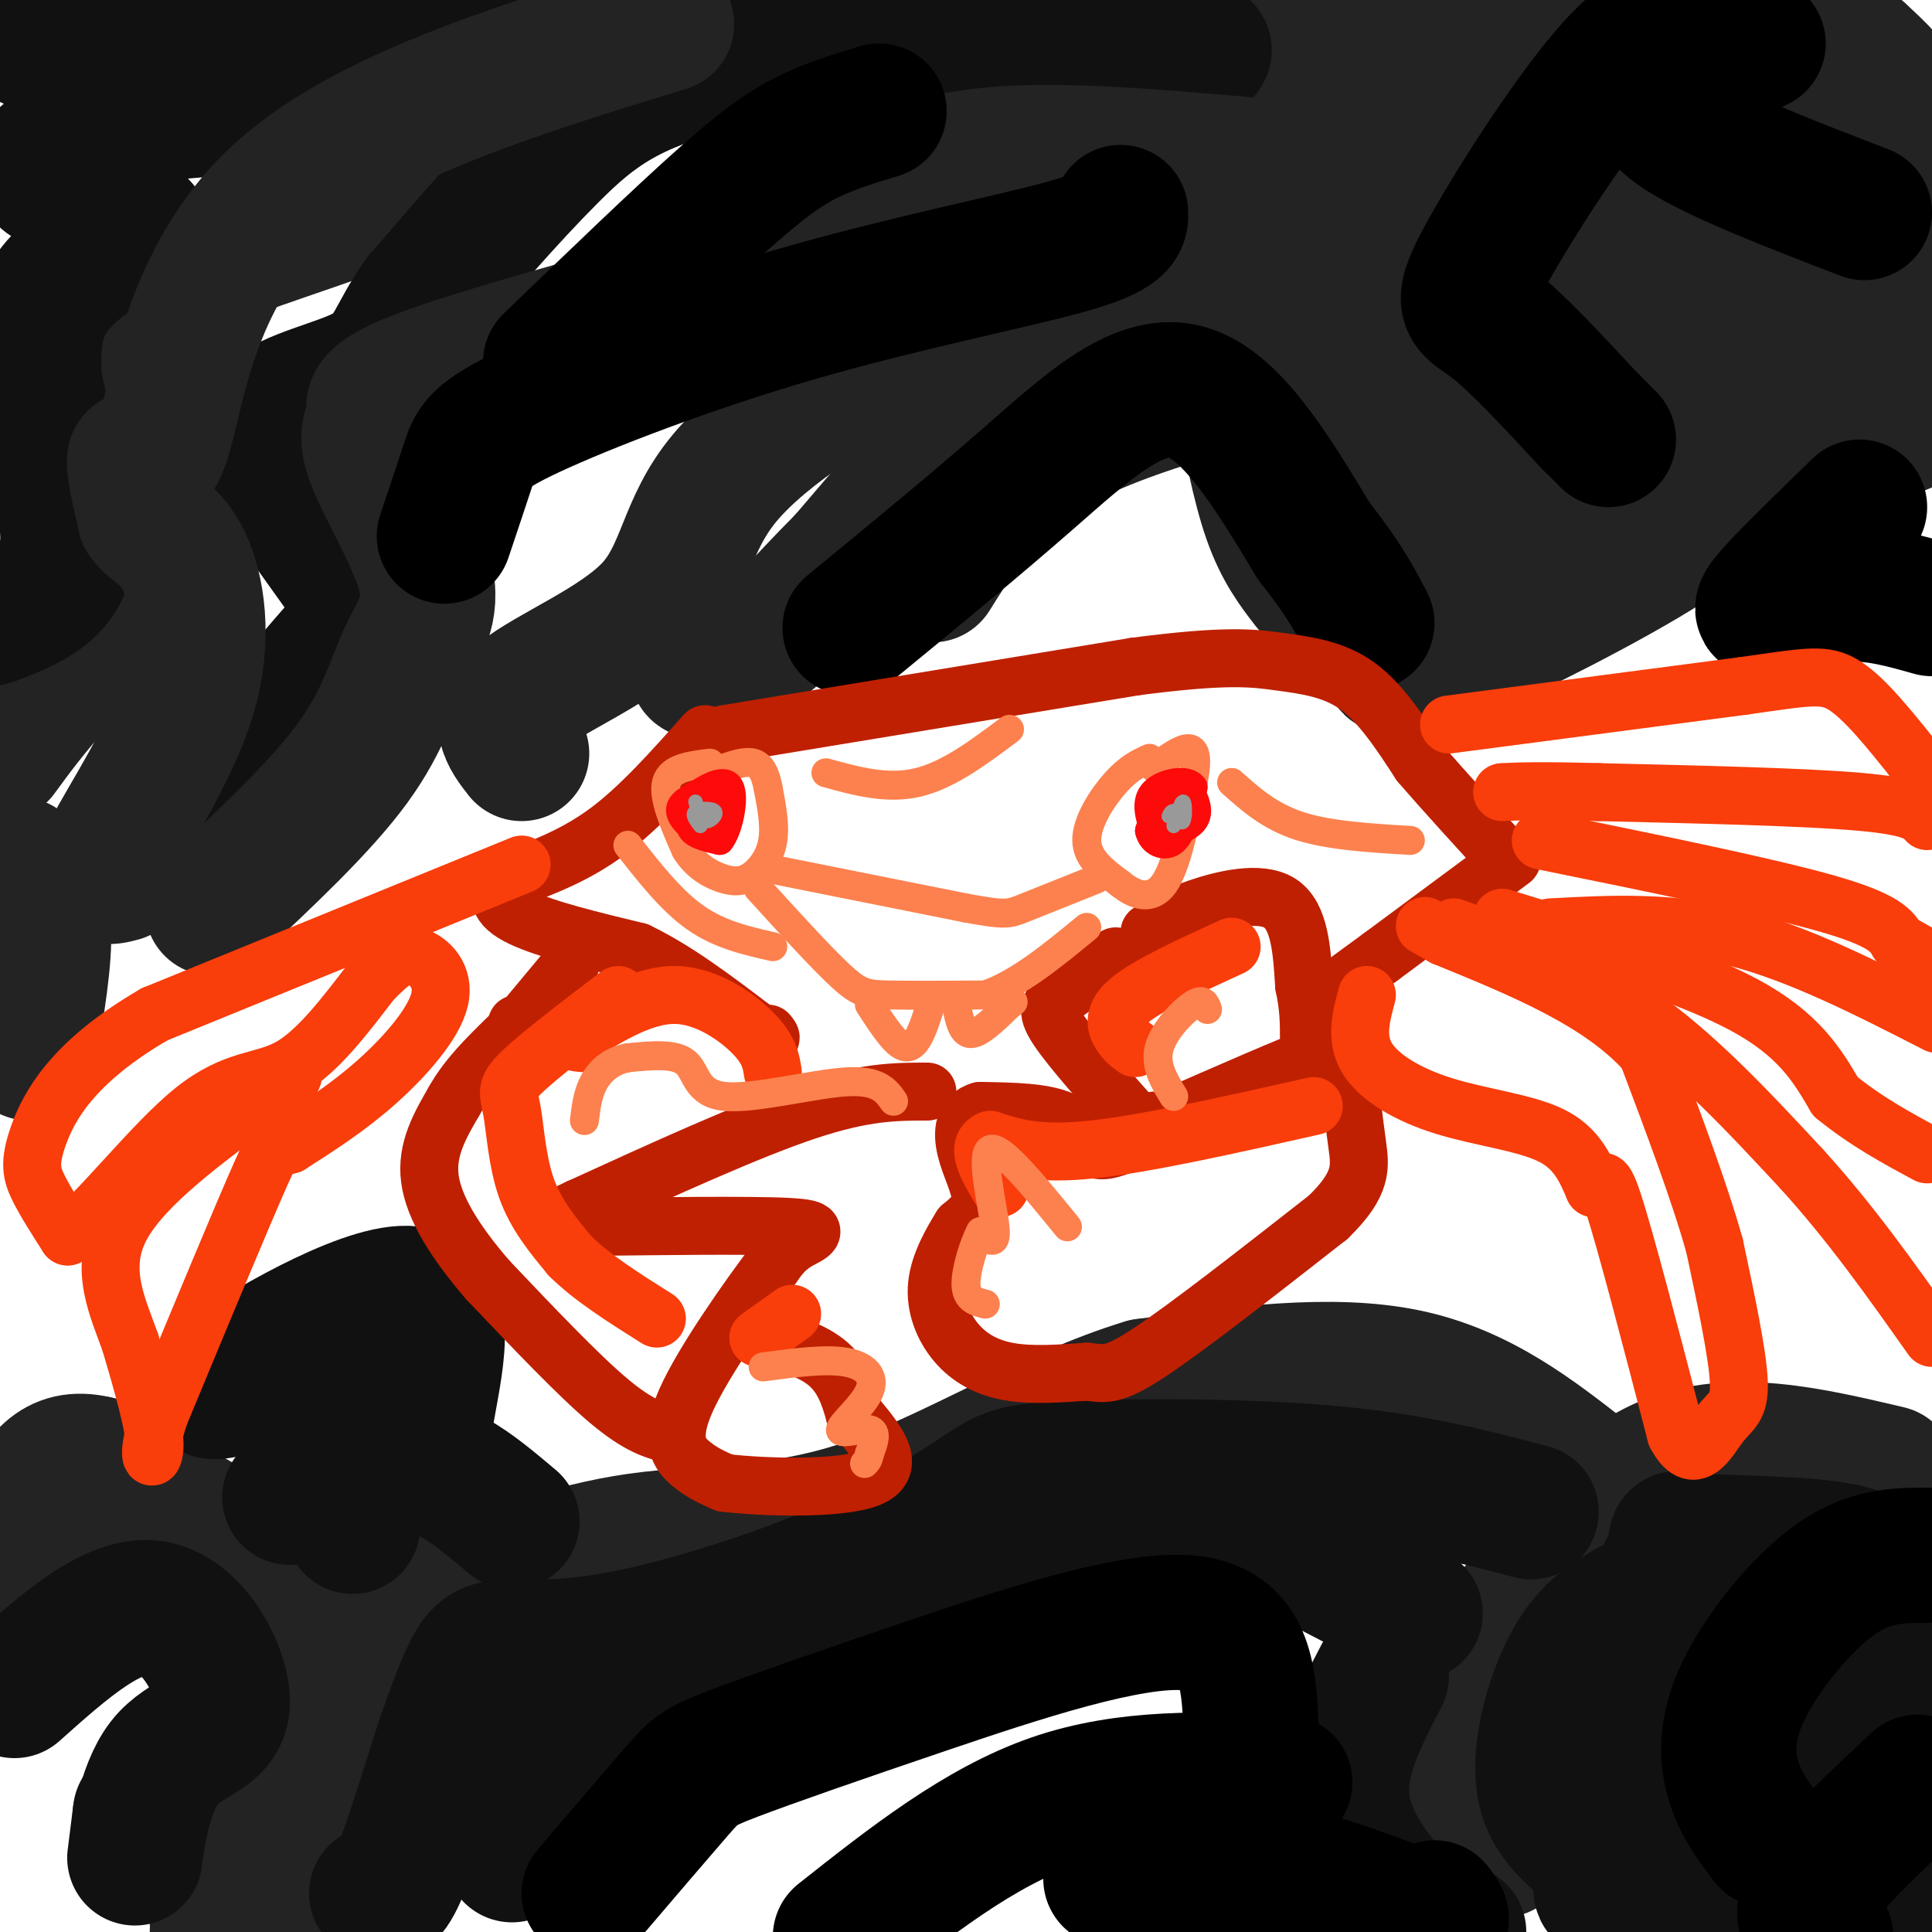
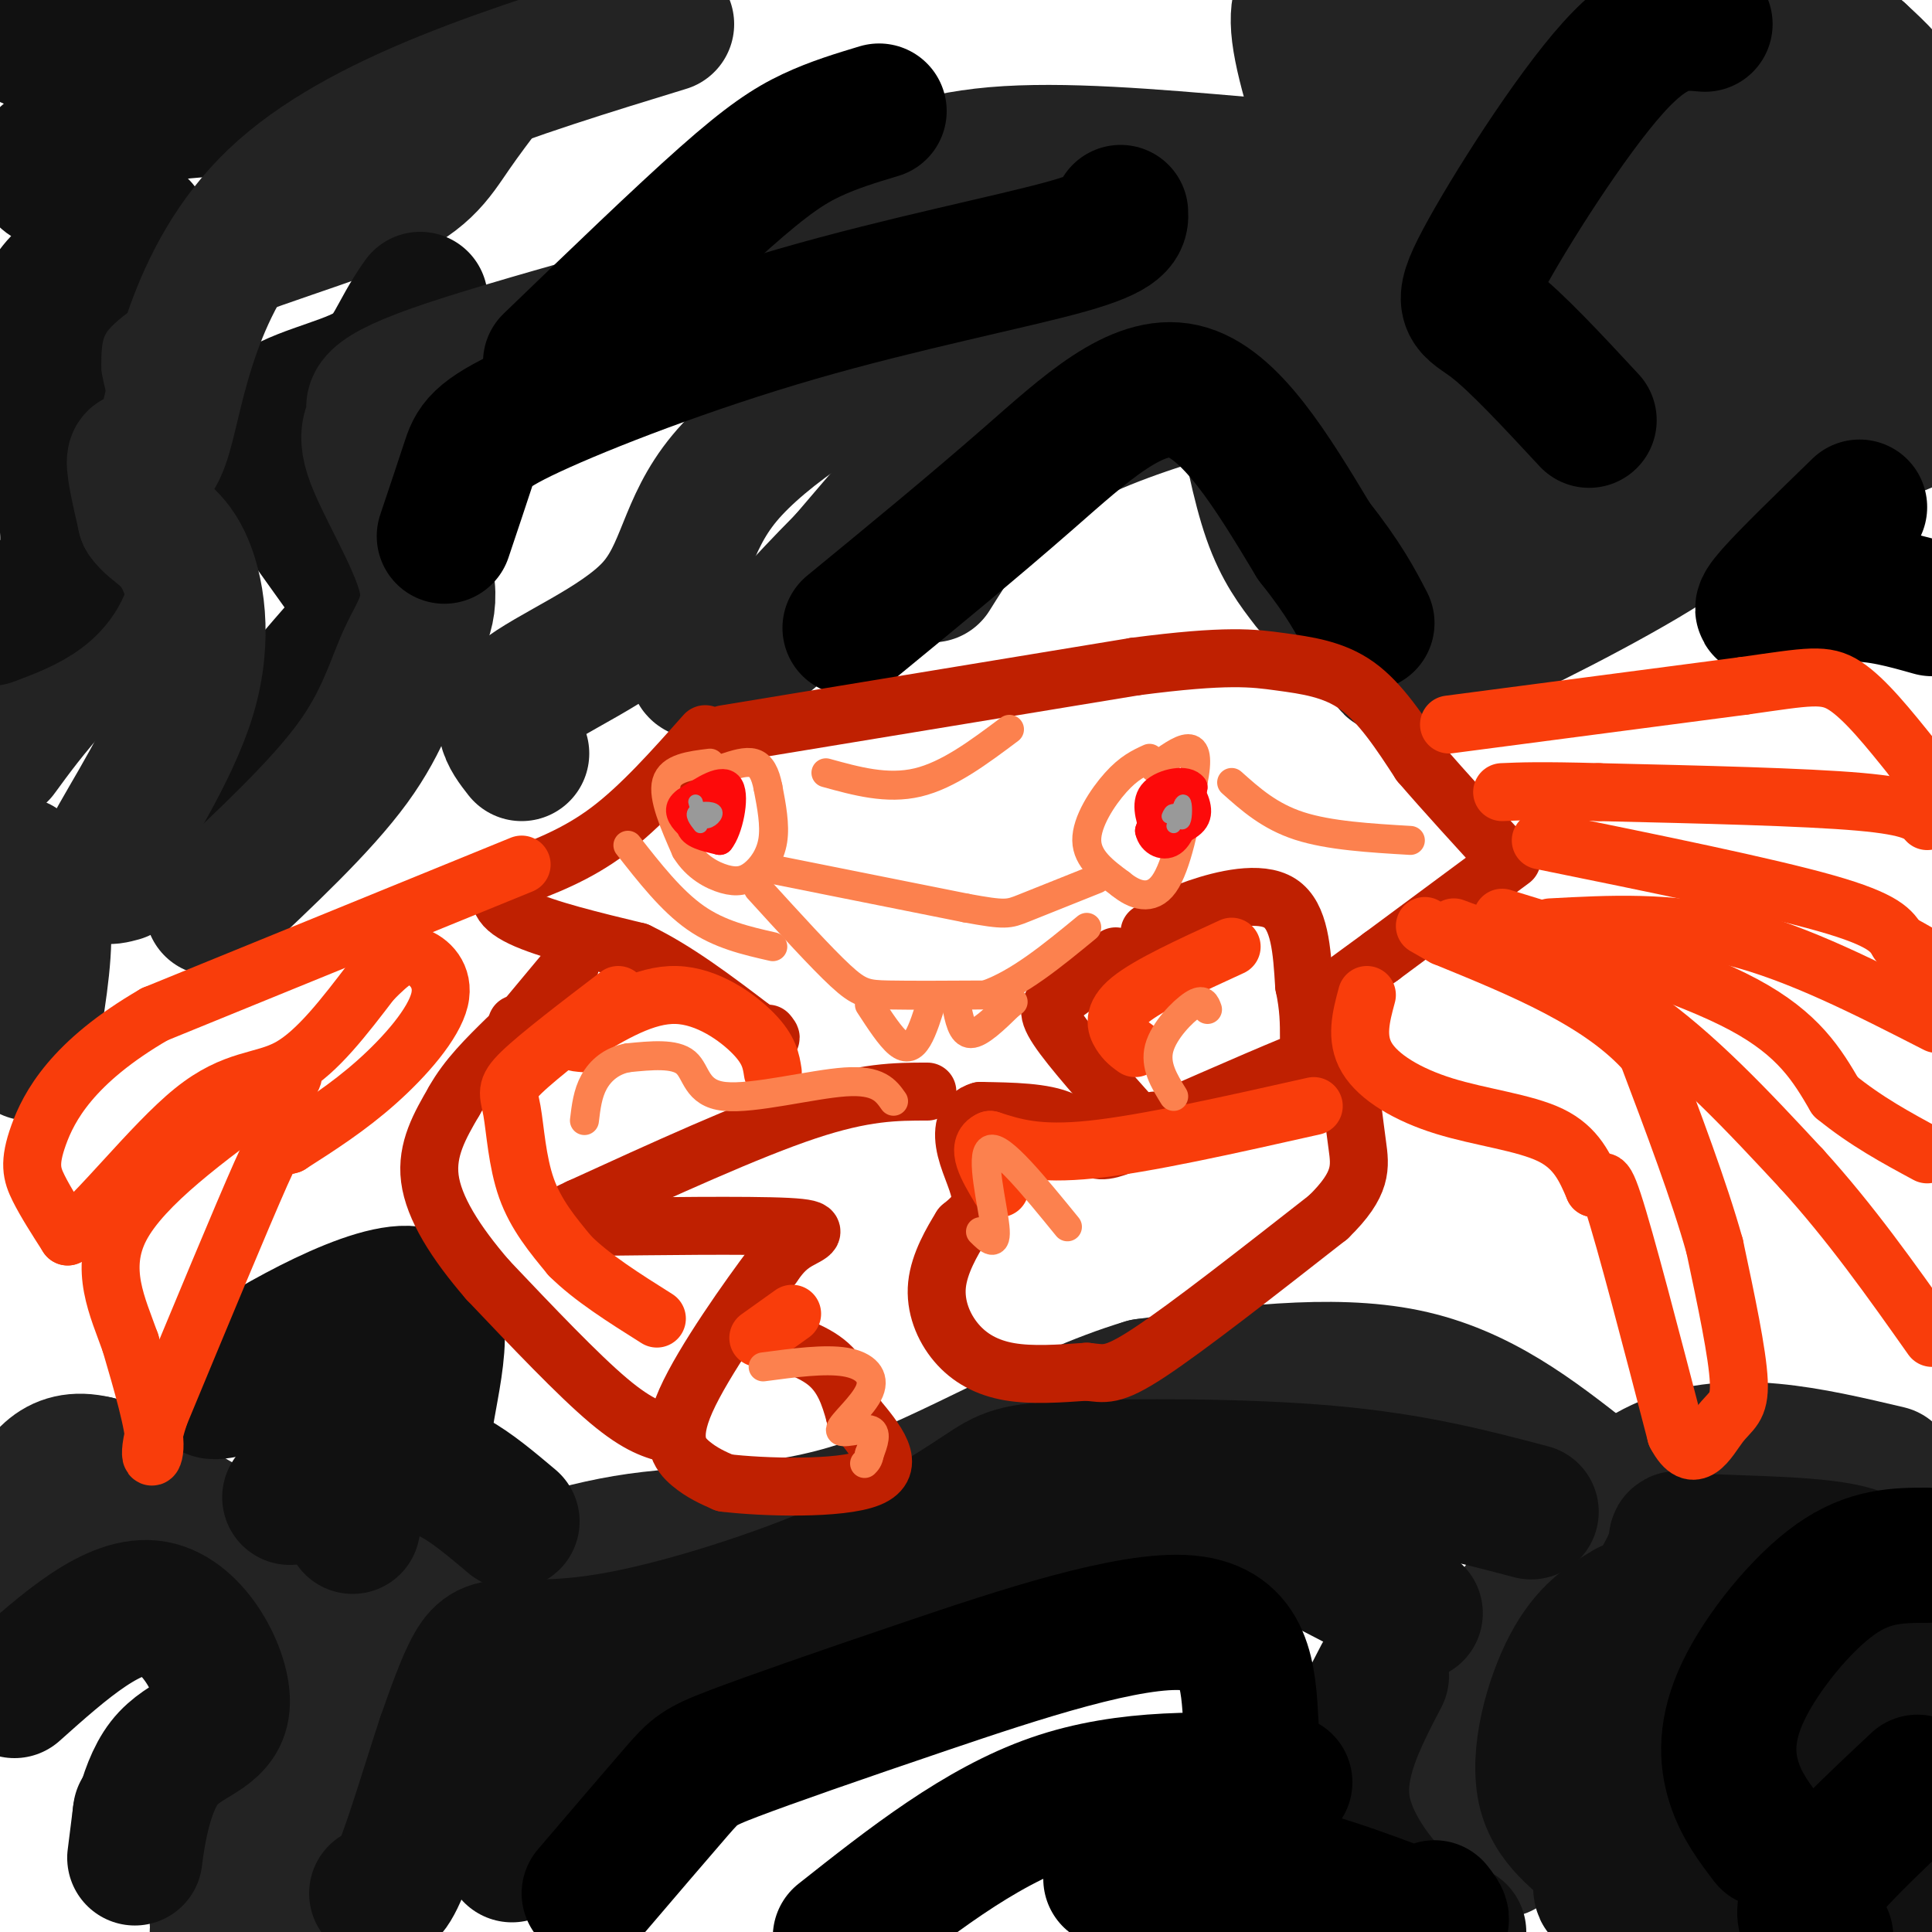
<svg xmlns="http://www.w3.org/2000/svg" viewBox="0 0 400 400" version="1.1">
  <g fill="none" stroke="#232323" stroke-width="28" stroke-linecap="round" stroke-linejoin="round">
    <path d="M391,305c-16.250,-3.833 -32.500,-7.667 -46,-2c-13.500,5.667 -24.250,20.833 -35,36" />
    <path d="M310,339c-7.762,7.167 -9.667,7.083 -11,11c-1.333,3.917 -2.095,11.833 0,18c2.095,6.167 7.048,10.583 12,15" />
    <path d="M329,306c-11.333,-8.917 -22.667,-17.833 -38,-21c-15.333,-3.167 -34.667,-0.583 -54,2" />
    <path d="M237,287c-19.155,5.690 -40.042,18.917 -58,25c-17.958,6.083 -32.988,5.024 -47,7c-14.012,1.976 -27.006,6.988 -40,12" />
    <path d="M92,331c-10.756,4.978 -17.644,11.422 -24,21c-6.356,9.578 -12.178,22.289 -18,35" />
    <path d="M50,387c-3.833,8.000 -4.417,10.500 -5,13" />
    <path d="M64,350c-0.178,-3.711 -0.356,-7.422 0,-11c0.356,-3.578 1.244,-7.022 -6,-13c-7.244,-5.978 -22.622,-14.489 -38,-23" />
    <path d="M20,303c-8.833,-2.167 -11.917,3.917 -15,10" />
    <path d="M62,331c4.905,5.107 9.810,10.214 12,14c2.190,3.786 1.667,6.250 2,8c0.333,1.750 1.524,2.786 0,7c-1.524,4.214 -5.762,11.607 -10,19" />
    <path d="M66,379c-4.667,6.667 -11.333,13.833 -18,21" />
    <path d="M45,398c2.119,-2.649 4.238,-5.298 7,-14c2.762,-8.702 6.167,-23.458 2,-35c-4.167,-11.542 -15.905,-19.869 -23,-24c-7.095,-4.131 -9.548,-4.065 -12,-4" />
    <path d="M19,321c-5.833,0.667 -14.417,4.333 -23,8" />
    <path d="M286,49c-2.733,3.089 -5.467,6.178 -16,8c-10.533,1.822 -28.867,2.378 -46,12c-17.133,9.622 -33.067,28.311 -49,47" />
    <path d="M175,116c-10.619,10.690 -12.667,13.917 -17,17c-4.333,3.083 -10.952,6.024 -13,6c-2.048,-0.024 0.476,-3.012 3,-6" />
    <path d="M289,55c3.289,3.089 6.578,6.178 5,10c-1.578,3.822 -8.022,8.378 -11,16c-2.978,7.622 -2.489,18.311 -2,29" />
    <path d="M281,110c0.933,10.378 4.267,21.822 6,26c1.733,4.178 1.867,1.089 2,-2" />
    <path d="M289,133c11.615,-7.511 23.231,-15.022 30,-22c6.769,-6.978 8.692,-13.422 12,-17c3.308,-3.578 8.000,-4.289 15,-5c7.000,-0.711 16.308,-1.422 21,0c4.692,1.422 4.769,4.978 9,5c4.231,0.022 12.615,-3.489 21,-7" />
    <path d="M397,87c5.333,-1.667 8.167,-2.333 11,-3" />
    <path d="M289,44c-2.119,-0.143 -4.238,-0.286 -6,-1c-1.762,-0.714 -3.167,-2.000 -6,-9c-2.833,-7.000 -7.095,-19.714 -8,-27c-0.905,-7.286 1.548,-9.143 4,-11" />
    <path d="M306,1c-5.692,2.888 -11.384,5.777 -15,9c-3.616,3.223 -5.155,6.781 -7,9c-1.845,2.219 -3.997,3.097 -1,10c2.997,6.903 11.142,19.829 17,26c5.858,6.171 9.429,5.585 13,5" />
    <path d="M313,60c2.623,2.276 2.682,5.464 10,9c7.318,3.536 21.896,7.418 30,9c8.104,1.582 9.733,0.864 14,-1c4.267,-1.864 11.171,-4.875 16,-8c4.829,-3.125 7.583,-6.363 10,-11c2.417,-4.637 4.497,-10.671 5,-17c0.503,-6.329 -0.571,-12.951 -3,-18c-2.429,-5.049 -6.215,-8.524 -10,-12" />
    <path d="M385,11c-6.167,-4.167 -16.583,-8.583 -27,-13" />
    <path d="M337,0c-10.324,1.120 -20.647,2.240 -28,9c-7.353,6.760 -11.735,19.160 -14,28c-2.265,8.840 -2.412,14.120 -3,18c-0.588,3.880 -1.616,6.361 3,8c4.616,1.639 14.876,2.438 20,4c5.124,1.562 5.112,3.887 19,-4c13.888,-7.887 41.674,-25.986 51,-31c9.326,-5.014 0.190,3.058 -8,6c-8.190,2.942 -15.436,0.754 -20,0c-4.564,-0.754 -6.447,-0.072 -11,-3c-4.553,-2.928 -11.777,-9.464 -19,-16" />
    <path d="M327,19c-3.893,-4.583 -4.125,-8.042 -4,-11c0.125,-2.958 0.607,-5.417 4,-7c3.393,-1.583 9.696,-2.292 16,-3" />
    <path d="M355,11c0.010,6.750 0.020,13.500 -2,19c-2.020,5.500 -6.069,9.750 -16,13c-9.931,3.250 -25.744,5.500 -31,12c-5.256,6.500 0.047,17.250 1,22c0.953,4.750 -2.442,3.500 -4,6c-1.558,2.500 -1.279,8.750 -1,15" />
    <path d="M302,98c-2.143,7.905 -7.000,20.167 -8,27c-1.000,6.833 1.857,8.238 4,9c2.143,0.762 3.571,0.881 5,1" />
    <path d="M303,135c9.341,-3.989 30.195,-14.461 42,-22c11.805,-7.539 14.563,-12.145 12,-16c-2.563,-3.855 -10.447,-6.959 -16,-6c-5.553,0.959 -8.777,5.979 -12,11" />
    <path d="M329,102c-1.978,2.021 -0.923,1.575 -1,3c-0.077,1.425 -1.287,4.723 6,2c7.287,-2.723 23.072,-11.465 31,-18c7.928,-6.535 7.998,-10.862 9,-15c1.002,-4.138 2.937,-8.089 2,-13c-0.937,-4.911 -4.747,-10.784 -11,-14c-6.253,-3.216 -14.948,-3.774 -21,-2c-6.052,1.774 -9.462,5.882 -4,6c5.462,0.118 19.794,-3.752 27,-6c7.206,-2.248 7.286,-2.875 0,4c-7.286,6.875 -21.939,21.250 -30,27c-8.061,5.750 -9.531,2.875 -11,0" />
    <path d="M326,76c-2.032,-1.656 -1.612,-5.796 0,-11c1.612,-5.204 4.417,-11.472 9,-15c4.583,-3.528 10.943,-4.314 15,-3c4.057,1.314 5.810,4.730 7,7c1.190,2.270 1.818,3.396 1,8c-0.818,4.604 -3.083,12.686 -9,17c-5.917,4.314 -15.486,4.858 -20,6c-4.514,1.142 -3.974,2.881 -8,-4c-4.026,-6.881 -12.618,-22.381 -15,-32c-2.382,-9.619 1.446,-13.356 3,-16c1.554,-2.644 0.832,-4.193 4,-2c3.168,2.193 10.225,8.129 13,12c2.775,3.871 1.270,5.677 -3,6c-4.270,0.323 -11.303,-0.836 -16,-3c-4.697,-2.164 -7.056,-5.333 -7,-8c0.056,-2.667 2.528,-4.834 5,-7" />
    <path d="M305,31c5.909,-2.825 18.182,-6.388 31,-7c12.818,-0.612 26.181,1.728 33,3c6.819,1.272 7.095,1.476 9,4c1.905,2.524 5.441,7.369 4,13c-1.441,5.631 -7.858,12.047 -11,15c-3.142,2.953 -3.007,2.441 -3,0c0.007,-2.441 -0.113,-6.811 4,-12c4.113,-5.189 12.461,-11.197 18,-14c5.539,-2.803 8.270,-2.402 11,-2" />
    <path d="M399,43c-1.690,0.845 -3.381,1.690 -9,0c-5.619,-1.690 -15.167,-5.917 -19,-9c-3.833,-3.083 -1.952,-5.024 0,-7c1.952,-1.976 3.976,-3.988 6,-6" />
    <path d="M110,6c-5.966,7.563 -11.932,15.126 -16,21c-4.068,5.874 -6.239,10.060 -18,15c-11.761,4.940 -33.111,10.633 -43,17c-9.889,6.367 -8.316,13.406 -5,24c3.316,10.594 8.376,24.741 6,35c-2.376,10.259 -12.188,16.629 -22,23" />
    <path d="M12,141c-5.667,6.333 -8.833,10.667 -12,15" />
    <path d="M4,179c2.333,3.250 4.667,6.500 5,13c0.333,6.500 -1.333,16.250 -3,26" />
  </g>
  <g fill="none" stroke="#111111" stroke-width="28" stroke-linecap="round" stroke-linejoin="round">
    <path d="M99,7c-18.267,1.600 -36.533,3.200 -51,4c-14.467,0.800 -25.133,0.800 -32,0c-6.867,-0.800 -9.933,-2.400 -13,-4" />
    <path d="M3,7c-2.167,-0.667 -1.083,-0.333 0,0" />
    <path d="M84,15c-0.542,3.631 -1.083,7.262 -9,8c-7.917,0.738 -23.208,-1.417 -37,0c-13.792,1.417 -26.083,6.405 -29,10c-2.917,3.595 3.542,5.798 10,8" />
    <path d="M19,41c0.973,3.876 -1.595,9.565 1,10c2.595,0.435 10.352,-4.383 9,-4c-1.352,0.383 -11.815,5.967 -17,12c-5.185,6.033 -5.093,12.517 -5,19" />
    <path d="M7,78c1.489,10.067 7.711,25.733 7,35c-0.711,9.267 -8.356,12.133 -16,15" />
    <path d="M3,350c10.357,-9.250 20.715,-18.501 29,-17c8.285,1.501 14.499,13.753 14,20c-0.499,6.247 -7.711,6.490 -12,12c-4.289,5.510 -5.654,16.289 -6,19c-0.346,2.711 0.327,-2.644 1,-8" />
    <path d="M29,376c0.167,-1.333 0.083,-0.667 0,0" />
    <path d="M106,315c-4.147,-3.499 -8.293,-6.998 -12,-9c-3.707,-2.002 -6.973,-2.506 -6,-11c0.973,-8.494 6.185,-24.979 -2,-27c-8.185,-2.021 -29.767,10.423 -38,16c-8.233,5.577 -3.116,4.289 2,3" />
    <path d="M50,287c4.798,1.738 15.792,4.583 21,8c5.208,3.417 4.631,7.405 4,11c-0.631,3.595 -1.315,6.798 -2,10" />
    <path d="M317,313c-12.173,-3.217 -24.346,-6.434 -42,-8c-17.654,-1.566 -40.791,-1.482 -53,-1c-12.209,0.482 -13.492,1.362 -19,5c-5.508,3.638 -15.241,10.033 -29,16c-13.759,5.967 -31.544,11.507 -44,14c-12.456,2.493 -19.584,1.941 -24,2c-4.416,0.059 -6.119,0.731 -8,4c-1.881,3.269 -3.941,9.134 -6,15" />
    <path d="M92,360c-2.711,8.111 -6.489,20.889 -9,27c-2.511,6.111 -3.756,5.556 -5,5" />
    <path d="M60,310c0.000,0.000 5.000,-6.000 5,-6" />
    <path d="M106,384c-2.058,-3.293 -4.117,-6.586 -1,-11c3.117,-4.414 11.409,-9.949 12,-12c0.591,-2.051 -6.518,-0.619 17,-8c23.518,-7.381 77.665,-23.576 102,-29c24.335,-5.424 18.859,-0.076 18,0c-0.859,0.076 2.897,-5.121 5,-7c2.103,-1.879 2.551,-0.439 3,1" />
    <path d="M262,318c5.667,2.833 18.333,9.417 31,16" />
    <path d="M347,391c-1.243,2.767 -2.487,5.533 -6,-1c-3.513,-6.533 -9.297,-22.366 -12,-30c-2.703,-7.634 -2.327,-7.071 2,-13c4.327,-5.929 12.603,-18.352 15,-24c2.397,-5.648 -1.085,-4.521 5,-4c6.085,0.521 21.739,0.434 30,2c8.261,1.566 9.131,4.783 10,8" />
    <path d="M391,329c1.667,1.167 0.833,0.083 0,-1" />
    <path d="M337,333c-4.158,2.496 -8.316,4.992 -12,12c-3.684,7.008 -6.895,18.528 -5,26c1.895,7.472 8.895,10.896 11,14c2.105,3.104 -0.684,5.887 1,7c1.684,1.113 7.842,0.557 14,0" />
    <path d="M357,383c-0.887,-0.907 -1.774,-1.815 -2,-4c-0.226,-2.185 0.207,-5.648 6,-16c5.793,-10.352 16.944,-27.595 21,-35c4.056,-7.405 1.016,-4.973 3,-2c1.984,2.973 8.992,6.486 16,10" />
    <path d="M398,356c-3.000,6.917 -6.000,13.833 -6,20c0.000,6.167 3.000,11.583 6,17" />
    <path d="M360,339c-5.327,3.726 -10.655,7.452 -13,13c-2.345,5.548 -1.708,12.917 -1,18c0.708,5.083 1.488,7.881 4,11c2.512,3.119 6.756,6.560 11,10" />
    <path d="M379,351c-2.500,2.500 -5.000,5.000 -5,10c0.000,5.000 2.500,12.500 5,20" />
    <path d="M286,347c-4.711,9.044 -9.422,18.089 -8,27c1.422,8.911 8.978,17.689 14,22c5.022,4.311 7.511,4.156 10,4" />
-     <path d="M245,12c4.690,-1.190 9.381,-2.381 -8,-3c-17.381,-0.619 -56.833,-0.667 -81,3c-24.167,3.667 -33.048,11.048 -42,20c-8.952,8.952 -17.976,19.476 -27,30" />
    <path d="M87,62c-5.449,7.687 -5.570,11.906 -11,15c-5.430,3.094 -16.168,5.064 -20,9c-3.832,3.936 -0.759,9.839 4,17c4.759,7.161 11.204,15.582 14,20c2.796,4.418 1.942,4.834 -1,8c-2.942,3.166 -7.971,9.083 -13,15" />
    <path d="M60,146c-5.167,7.167 -11.583,17.583 -18,28" />
  </g>
  <g fill="none" stroke="#232323" stroke-width="28" stroke-linecap="round" stroke-linejoin="round">
    <path d="M138,5c-31.821,9.750 -63.643,19.500 -81,36c-17.357,16.500 -20.250,39.750 -23,49c-2.750,9.250 -5.357,4.500 -6,5c-0.643,0.500 0.679,6.250 2,12" />
    <path d="M30,107c1.799,2.692 5.297,3.423 8,9c2.703,5.577 4.612,16.002 1,28c-3.612,11.998 -12.746,25.571 -16,32c-3.254,6.429 -0.627,5.715 2,5" />
    <path d="M44,188c11.227,-10.516 22.455,-21.031 29,-30c6.545,-8.969 8.409,-16.390 11,-22c2.591,-5.610 5.910,-9.408 4,-17c-1.910,-7.592 -9.051,-18.979 -11,-25c-1.949,-6.021 1.292,-6.676 1,-8c-0.292,-1.324 -4.117,-3.318 12,-9c16.117,-5.682 52.176,-15.052 68,-20c15.824,-4.948 11.412,-5.474 7,-6" />
    <path d="M165,51c2.679,-2.631 5.875,-6.208 12,-10c6.125,-3.792 15.179,-7.798 29,-9c13.821,-1.202 32.411,0.399 51,2" />
    <path d="M231,54c-13.038,4.708 -26.077,9.416 -41,17c-14.923,7.584 -31.732,18.043 -40,28c-8.268,9.957 -7.995,19.411 -15,27c-7.005,7.589 -21.287,13.311 -27,18c-5.713,4.689 -2.856,8.344 0,12" />
    <path d="M273,74c-10.578,2.733 -21.156,5.467 -32,9c-10.844,3.533 -21.956,7.867 -30,14c-8.044,6.133 -13.022,14.067 -18,22" />
    <path d="M257,81c1.833,9.667 3.667,19.333 6,26c2.333,6.667 5.167,10.333 8,14" />
  </g>
  <g fill="none" stroke="#000000" stroke-width="28" stroke-linecap="round" stroke-linejoin="round">
    <path d="M176,130c12.667,-10.400 25.333,-20.800 37,-31c11.667,-10.200 22.333,-20.200 32,-18c9.667,2.200 18.333,16.600 27,31" />
    <path d="M272,112c6.333,8.000 8.667,12.500 11,17" />
    <path d="M385,105c-7.375,7.161 -14.750,14.321 -18,18c-3.250,3.679 -2.375,3.875 1,3c3.375,-0.875 9.250,-2.821 15,-3c5.750,-0.179 11.375,1.411 17,3" />
-     <path d="M364,9c-2.844,1.311 -5.689,2.622 -11,5c-5.311,2.378 -13.089,5.822 -8,11c5.089,5.178 23.044,12.089 41,19" />
    <path d="M353,5c-5.036,-0.452 -10.071,-0.905 -19,9c-8.929,9.905 -21.750,30.167 -27,40c-5.250,9.833 -2.929,9.238 2,13c4.929,3.762 12.464,11.881 20,20" />
-     <path d="M329,87c4.000,4.000 4.000,4.000 4,4" />
    <path d="M232,44c0.121,1.915 0.242,3.831 -11,7c-11.242,3.169 -33.848,7.592 -56,14c-22.152,6.408 -43.848,14.802 -55,20c-11.152,5.198 -11.758,7.199 -13,11c-1.242,3.801 -3.121,9.400 -5,15" />
    <path d="M182,23c-4.711,1.422 -9.422,2.844 -14,5c-4.578,2.156 -9.022,5.044 -18,13c-8.978,7.956 -22.489,20.978 -36,34" />
    <path d="M122,392c7.051,-8.257 14.102,-16.514 18,-21c3.898,-4.486 4.643,-5.203 12,-8c7.357,-2.797 21.327,-7.676 40,-14c18.673,-6.324 42.049,-14.093 54,-13c11.951,1.093 12.475,11.046 13,21" />
    <path d="M266,369c-16.333,-0.667 -32.667,-1.333 -48,4c-15.333,5.333 -29.667,16.667 -44,28" />
    <path d="M230,389c10.022,-2.000 20.044,-4.000 32,-2c11.956,2.000 25.844,8.000 32,10c6.156,2.000 4.578,0.000 3,-2" />
    <path d="M397,369c-9.417,8.833 -18.833,17.667 -22,23c-3.167,5.333 -0.083,7.167 3,9" />
    <path d="M366,381c-2.732,-3.577 -5.464,-7.155 -7,-12c-1.536,-4.845 -1.875,-10.958 2,-19c3.875,-8.042 11.964,-18.012 19,-23c7.036,-4.988 13.018,-4.994 19,-5" />
  </g>
  <g fill="none" stroke="#BF2001" stroke-width="12" stroke-linecap="round" stroke-linejoin="round">
    <path d="M150,152c0.000,0.000 85.000,-14.000 85,-14" />
    <path d="M235,138c19.143,-2.500 24.500,-1.750 30,-1c5.500,0.750 11.143,1.500 16,5c4.857,3.500 8.929,9.750 13,16" />
    <path d="M294,158c5.167,6.000 11.583,13.000 18,20" />
    <path d="M313,178c0.000,0.000 -27.000,20.000 -27,20" />
    <path d="M286,198c-6.333,4.667 -8.667,6.333 -11,8" />
    <path d="M231,198c-4.178,3.022 -8.356,6.044 -11,8c-2.644,1.956 -3.756,2.844 -1,7c2.756,4.156 9.378,11.578 16,19" />
    <path d="M235,232c2.903,3.635 2.159,3.222 0,4c-2.159,0.778 -5.735,2.748 -8,2c-2.265,-0.748 -3.219,-4.214 -7,-6c-3.781,-1.786 -10.391,-1.893 -17,-2" />
    <path d="M203,230c-3.536,0.976 -3.875,4.417 -3,8c0.875,3.583 2.964,7.310 3,10c0.036,2.690 -1.982,4.345 -4,6" />
    <path d="M199,254c-1.869,3.014 -4.542,7.550 -5,12c-0.458,4.450 1.300,8.813 4,12c2.700,3.187 6.343,5.196 11,6c4.657,0.804 10.329,0.402 16,0" />
    <path d="M225,284c3.733,0.356 5.067,1.244 13,-4c7.933,-5.244 22.467,-16.622 37,-28" />
    <path d="M275,252c7.178,-6.978 6.622,-10.422 6,-15c-0.622,-4.578 -1.311,-10.289 -2,-16" />
    <path d="M279,221c0.044,-3.778 1.156,-5.222 -5,-3c-6.156,2.222 -19.578,8.111 -33,14" />
    <path d="M241,232c-5.833,2.333 -3.917,1.167 -2,0" />
    <path d="M238,193c2.444,-1.622 4.889,-3.244 10,-5c5.111,-1.756 12.889,-3.644 17,-1c4.111,2.644 4.556,9.822 5,17" />
    <path d="M270,204c1.000,4.667 1.000,7.833 1,11" />
    <path d="M192,226c-6.500,0.000 -13.000,0.000 -25,4c-12.000,4.000 -29.500,12.000 -47,20" />
    <path d="M120,250c-8.681,4.032 -6.884,4.112 4,4c10.884,-0.112 30.853,-0.415 39,0c8.147,0.415 4.470,1.547 2,3c-2.470,1.453 -3.735,3.226 -5,5" />
    <path d="M160,262c-4.821,6.381 -14.375,19.833 -18,28c-3.625,8.167 -1.321,11.048 1,13c2.321,1.952 4.661,2.976 7,4" />
    <path d="M150,307c7.889,0.978 24.111,1.422 30,-1c5.889,-2.422 1.444,-7.711 -3,-13" />
    <path d="M177,293c-1.133,-4.200 -2.467,-8.200 -6,-11c-3.533,-2.800 -9.267,-4.400 -15,-6" />
    <path d="M139,297c-3.333,-0.833 -6.667,-1.667 -13,-7c-6.333,-5.333 -15.667,-15.167 -25,-25" />
    <path d="M101,265c-6.778,-7.844 -11.222,-14.956 -12,-21c-0.778,-6.044 2.111,-11.022 5,-16" />
    <path d="M94,228c2.667,-4.833 6.833,-8.917 11,-13" />
    <path d="M146,152c-6.667,7.500 -13.333,15.000 -20,20c-6.667,5.000 -13.333,7.500 -20,10" />
    <path d="M106,182c-3.733,3.022 -3.067,5.578 2,8c5.067,2.422 14.533,4.711 24,7" />
    <path d="M132,197c8.000,3.833 16.000,9.917 24,16" />
    <path d="M156,213c4.500,2.833 3.750,1.917 3,1" />
    <path d="M118,200c0.000,0.000 -10.000,12.000 -10,12" />
    <path d="M108,212c-1.833,2.000 -1.417,1.000 -1,0" />
  </g>
  <g fill="none" stroke="#F93D0B" stroke-width="12" stroke-linecap="round" stroke-linejoin="round">
    <path d="M300,150c0.000,0.000 61.000,-8.000 61,-8" />
    <path d="M361,142c13.533,-1.911 16.867,-2.689 21,0c4.133,2.689 9.067,8.844 14,15" />
    <path d="M396,157c2.833,4.500 2.917,8.250 3,12" />
    <path d="M399,170c-1.333,-1.500 -2.667,-3.000 -14,-4c-11.333,-1.000 -32.667,-1.500 -54,-2" />
    <path d="M331,164c-12.333,-0.333 -16.167,-0.167 -20,0" />
    <path d="M319,174c23.333,4.750 46.667,9.500 59,13c12.333,3.500 13.667,5.750 15,8" />
    <path d="M393,195c3.667,2.000 5.333,3.000 7,4" />
    <path d="M321,192c12.333,-0.667 24.667,-1.333 38,2c13.333,3.333 27.667,10.667 42,18" />
    <path d="M311,190c19.250,5.917 38.500,11.833 50,18c11.500,6.167 15.250,12.583 19,19" />
    <path d="M380,227c6.333,5.167 12.667,8.583 19,12" />
    <path d="M301,192c13.000,4.833 26.000,9.667 38,18c12.000,8.333 23.000,20.167 34,32" />
    <path d="M373,242c10.167,11.167 18.583,23.083 27,35" />
    <path d="M283,206c-1.208,4.476 -2.417,8.952 0,13c2.417,4.048 8.458,7.667 16,10c7.542,2.333 16.583,3.381 22,6c5.417,2.619 7.208,6.810 9,11" />
    <path d="M330,246c1.711,0.244 1.489,-4.644 4,3c2.511,7.644 7.756,27.822 13,48" />
    <path d="M347,297c3.750,7.179 6.625,1.125 9,-2c2.375,-3.125 4.250,-3.321 4,-9c-0.250,-5.679 -2.625,-16.839 -5,-28" />
    <path d="M355,258c-3.167,-11.333 -8.583,-25.667 -14,-40" />
    <path d="M341,218c-9.333,-10.667 -25.667,-17.333 -42,-24" />
    <path d="M299,194c-7.000,-4.000 -3.500,-2.000 0,0" />
    <path d="M108,179c0.000,0.000 -76.000,31.000 -76,31" />
    <path d="M32,210c-17.119,9.917 -21.917,19.208 -24,25c-2.083,5.792 -1.452,8.083 0,11c1.452,2.917 3.726,6.458 6,10" />
    <path d="M14,256c5.821,-4.012 17.375,-19.042 26,-26c8.625,-6.958 14.321,-5.845 20,-9c5.679,-3.155 11.339,-10.577 17,-18" />
    <path d="M77,203c4.215,-4.233 6.254,-5.815 9,-5c2.746,0.815 6.201,4.027 5,9c-1.201,4.973 -7.057,11.707 -13,17c-5.943,5.293 -11.971,9.147 -18,13" />
    <path d="M60,237c-3.200,1.133 -2.200,-2.533 -6,6c-3.800,8.533 -12.400,29.267 -21,50" />
    <path d="M33,293c-3.267,10.044 -0.933,10.156 -1,6c-0.067,-4.156 -2.533,-12.578 -5,-21" />
    <path d="M27,278c-2.600,-7.356 -6.600,-15.244 -2,-24c4.600,-8.756 17.800,-18.378 31,-28" />
    <path d="M56,226c5.833,-5.000 4.917,-3.500 4,-2" />
    <path d="M128,206c-8.190,6.250 -16.381,12.500 -20,16c-3.619,3.500 -2.667,4.250 -2,8c0.667,3.750 1.048,10.500 3,16c1.952,5.500 5.476,9.750 9,14" />
    <path d="M118,260c4.500,4.500 11.250,8.750 18,13" />
    <path d="M157,277c0.000,0.000 7.000,-5.000 7,-5" />
    <path d="M272,229c-17.417,3.917 -34.833,7.833 -46,9c-11.167,1.167 -16.083,-0.417 -21,-2" />
    <path d="M205,236c-3.167,1.333 -0.583,5.667 2,10" />
    <path d="M255,196c-8.578,3.933 -17.156,7.867 -21,11c-3.844,3.133 -2.956,5.467 -2,7c0.956,1.533 1.978,2.267 3,3" />
    <path d="M160,222c-0.356,-2.311 -0.711,-4.622 -4,-8c-3.289,-3.378 -9.511,-7.822 -16,-8c-6.489,-0.178 -13.244,3.911 -20,8" />
    <path d="M120,214c-3.167,1.667 -1.083,1.833 1,2" />
  </g>
  <g fill="none" stroke="#FC814E" stroke-width="6" stroke-linecap="round" stroke-linejoin="round">
    <path d="M238,157c-2.133,0.978 -4.267,1.956 -7,5c-2.733,3.044 -6.067,8.156 -6,12c0.067,3.844 3.533,6.422 7,9" />
    <path d="M232,183c2.822,2.333 6.378,3.667 9,0c2.622,-3.667 4.311,-12.333 6,-21" />
    <path d="M247,162c1.022,-5.000 0.578,-7.000 -1,-7c-1.578,0.000 -4.289,2.000 -7,4" />
    <path d="M147,158c-4.083,0.500 -8.167,1.000 -9,4c-0.833,3.000 1.583,8.500 4,14" />
    <path d="M142,176c2.134,3.509 5.469,5.281 8,6c2.531,0.719 4.258,0.386 6,-1c1.742,-1.386 3.498,-3.825 4,-7c0.502,-3.175 -0.249,-7.088 -1,-11" />
    <path d="M159,163c-0.556,-2.867 -1.444,-4.533 -3,-5c-1.556,-0.467 -3.778,0.267 -6,1" />
    <path d="M160,180c0.000,0.000 40.000,8.000 40,8" />
    <path d="M200,188c8.222,1.511 8.778,1.289 12,0c3.222,-1.289 9.111,-3.644 15,-6" />
    <path d="M157,184c6.511,7.156 13.022,14.311 17,18c3.978,3.689 5.422,3.911 10,4c4.578,0.089 12.289,0.044 20,0" />
    <path d="M204,206c6.833,-2.333 13.917,-8.167 21,-14" />
    <path d="M180,208c2.156,3.311 4.311,6.622 6,8c1.689,1.378 2.911,0.822 4,-1c1.089,-1.822 2.044,-4.911 3,-8" />
    <path d="M198,208c0.583,3.000 1.167,6.000 3,6c1.833,0.000 4.917,-3.000 8,-6" />
    <path d="M209,208c1.333,-1.000 0.667,-0.500 0,0" />
    <path d="M255,162c3.917,3.500 7.833,7.000 14,9c6.167,2.000 14.583,2.500 23,3" />
    <path d="M130,175c4.500,5.750 9.000,11.500 14,15c5.000,3.500 10.500,4.750 16,6" />
    <path d="M209,151c-6.333,4.750 -12.667,9.500 -19,11c-6.333,1.500 -12.667,-0.250 -19,-2" />
    <path d="M221,254c-6.933,-8.511 -13.867,-17.022 -16,-16c-2.133,1.022 0.533,11.578 1,16c0.467,4.422 -1.267,2.711 -3,1" />
-     <path d="M203,255c-1.311,2.422 -3.089,7.978 -3,11c0.089,3.022 2.044,3.511 4,4" />
    <path d="M158,283c6.389,-0.852 12.778,-1.703 17,-1c4.222,0.703 6.276,2.962 5,6c-1.276,3.038 -5.882,6.856 -6,8c-0.118,1.144 4.252,-0.388 6,0c1.748,0.388 0.874,2.694 0,5" />
    <path d="M180,301c-0.167,1.167 -0.583,1.583 -1,2" />
    <path d="M185,228c-1.565,-2.232 -3.131,-4.464 -10,-4c-6.869,0.464 -19.042,3.625 -25,3c-5.958,-0.625 -5.702,-5.036 -8,-7c-2.298,-1.964 -7.149,-1.482 -12,-1" />
    <path d="M130,219c-3.333,0.600 -5.667,2.600 -7,5c-1.333,2.400 -1.667,5.200 -2,8" />
    <path d="M243,227c-1.978,-3.200 -3.956,-6.400 -3,-10c0.956,-3.600 4.844,-7.600 7,-9c2.156,-1.400 2.578,-0.200 3,1" />
  </g>
  <g fill="none" stroke="#FD0A0A" stroke-width="6" stroke-linecap="round" stroke-linejoin="round">
    <path d="M241,163c0.000,0.000 -3.000,9.000 -3,9" />
    <path d="M238,172c0.467,2.333 3.133,3.667 5,2c1.867,-1.667 2.933,-6.333 4,-11" />
    <path d="M247,163c-1.156,-1.844 -6.044,-0.956 -8,1c-1.956,1.956 -0.978,4.978 0,8" />
    <path d="M239,172c1.822,1.111 6.378,-0.111 8,-2c1.622,-1.889 0.311,-4.444 -1,-7" />
    <path d="M148,164c-2.583,2.667 -5.167,5.333 -5,7c0.167,1.667 3.083,2.333 6,3" />
    <path d="M149,174c1.778,-2.111 3.222,-8.889 2,-11c-1.222,-2.111 -5.111,0.444 -9,3" />
    <path d="M142,166c-1.655,1.155 -1.292,2.542 0,4c1.292,1.458 3.512,2.988 5,2c1.488,-0.988 2.244,-4.494 3,-8" />
    <path d="M150,164c0.500,-1.500 0.250,-1.250 0,-1" />
  </g>
  <g fill="none" stroke="#999999" stroke-width="3" stroke-linecap="round" stroke-linejoin="round">
    <path d="M145,171c-0.923,-1.185 -1.845,-2.369 -1,-3c0.845,-0.631 3.458,-0.708 4,0c0.542,0.708 -0.988,2.202 -2,2c-1.012,-0.202 -1.506,-2.101 -2,-4" />
    <path d="M243,171c0.800,-2.600 1.600,-5.200 2,-5c0.400,0.200 0.400,3.200 0,4c-0.400,0.800 -1.200,-0.600 -2,-2" />
    <path d="M243,168c-0.500,-0.167 -0.750,0.417 -1,1" />
  </g>
</svg>